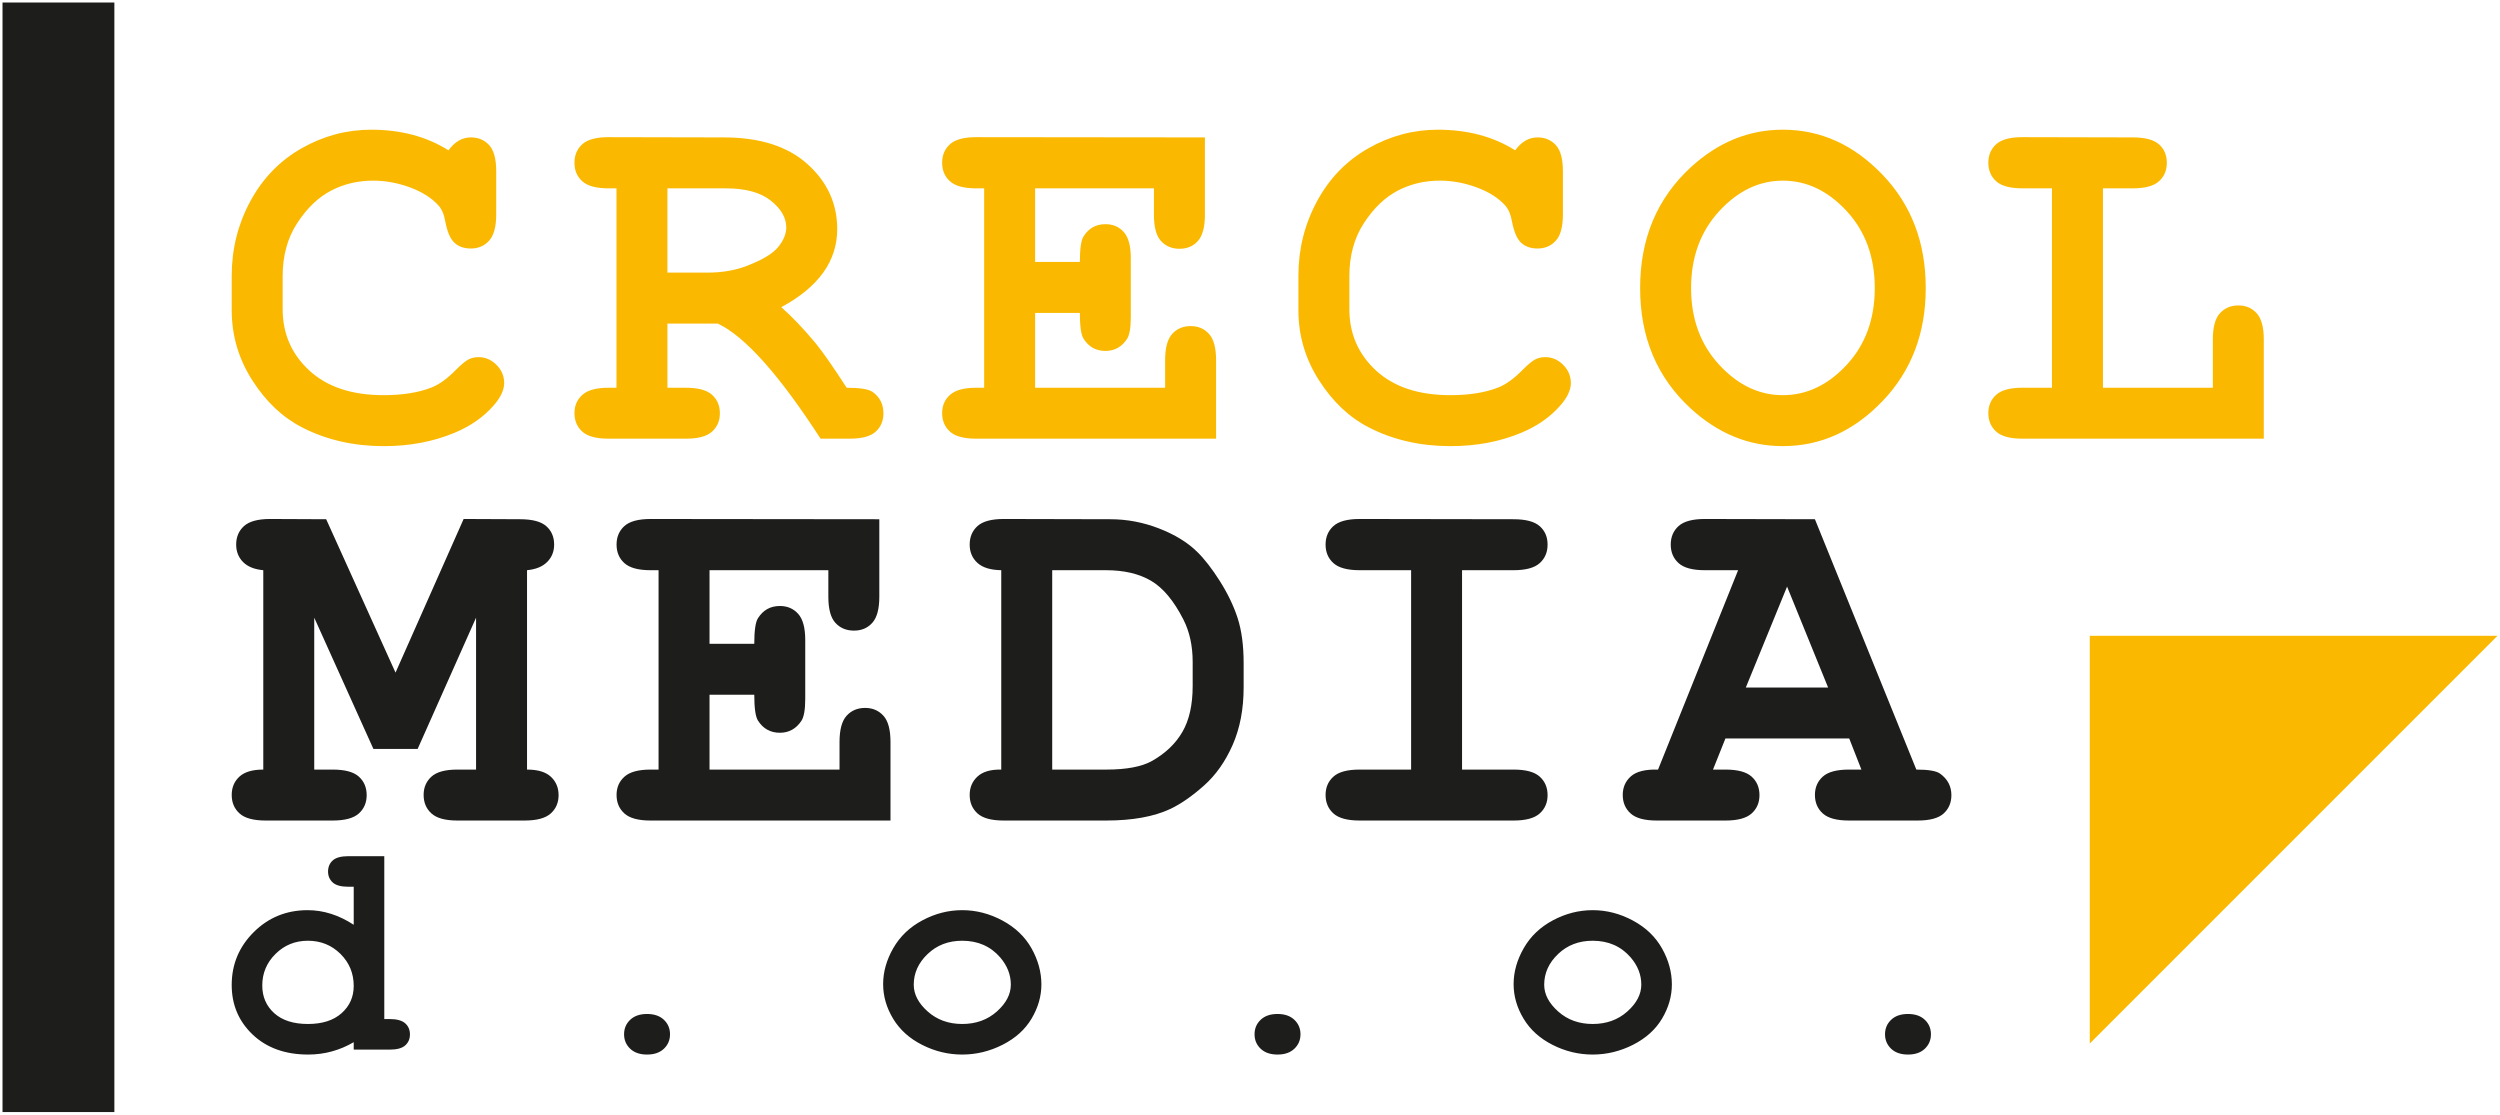
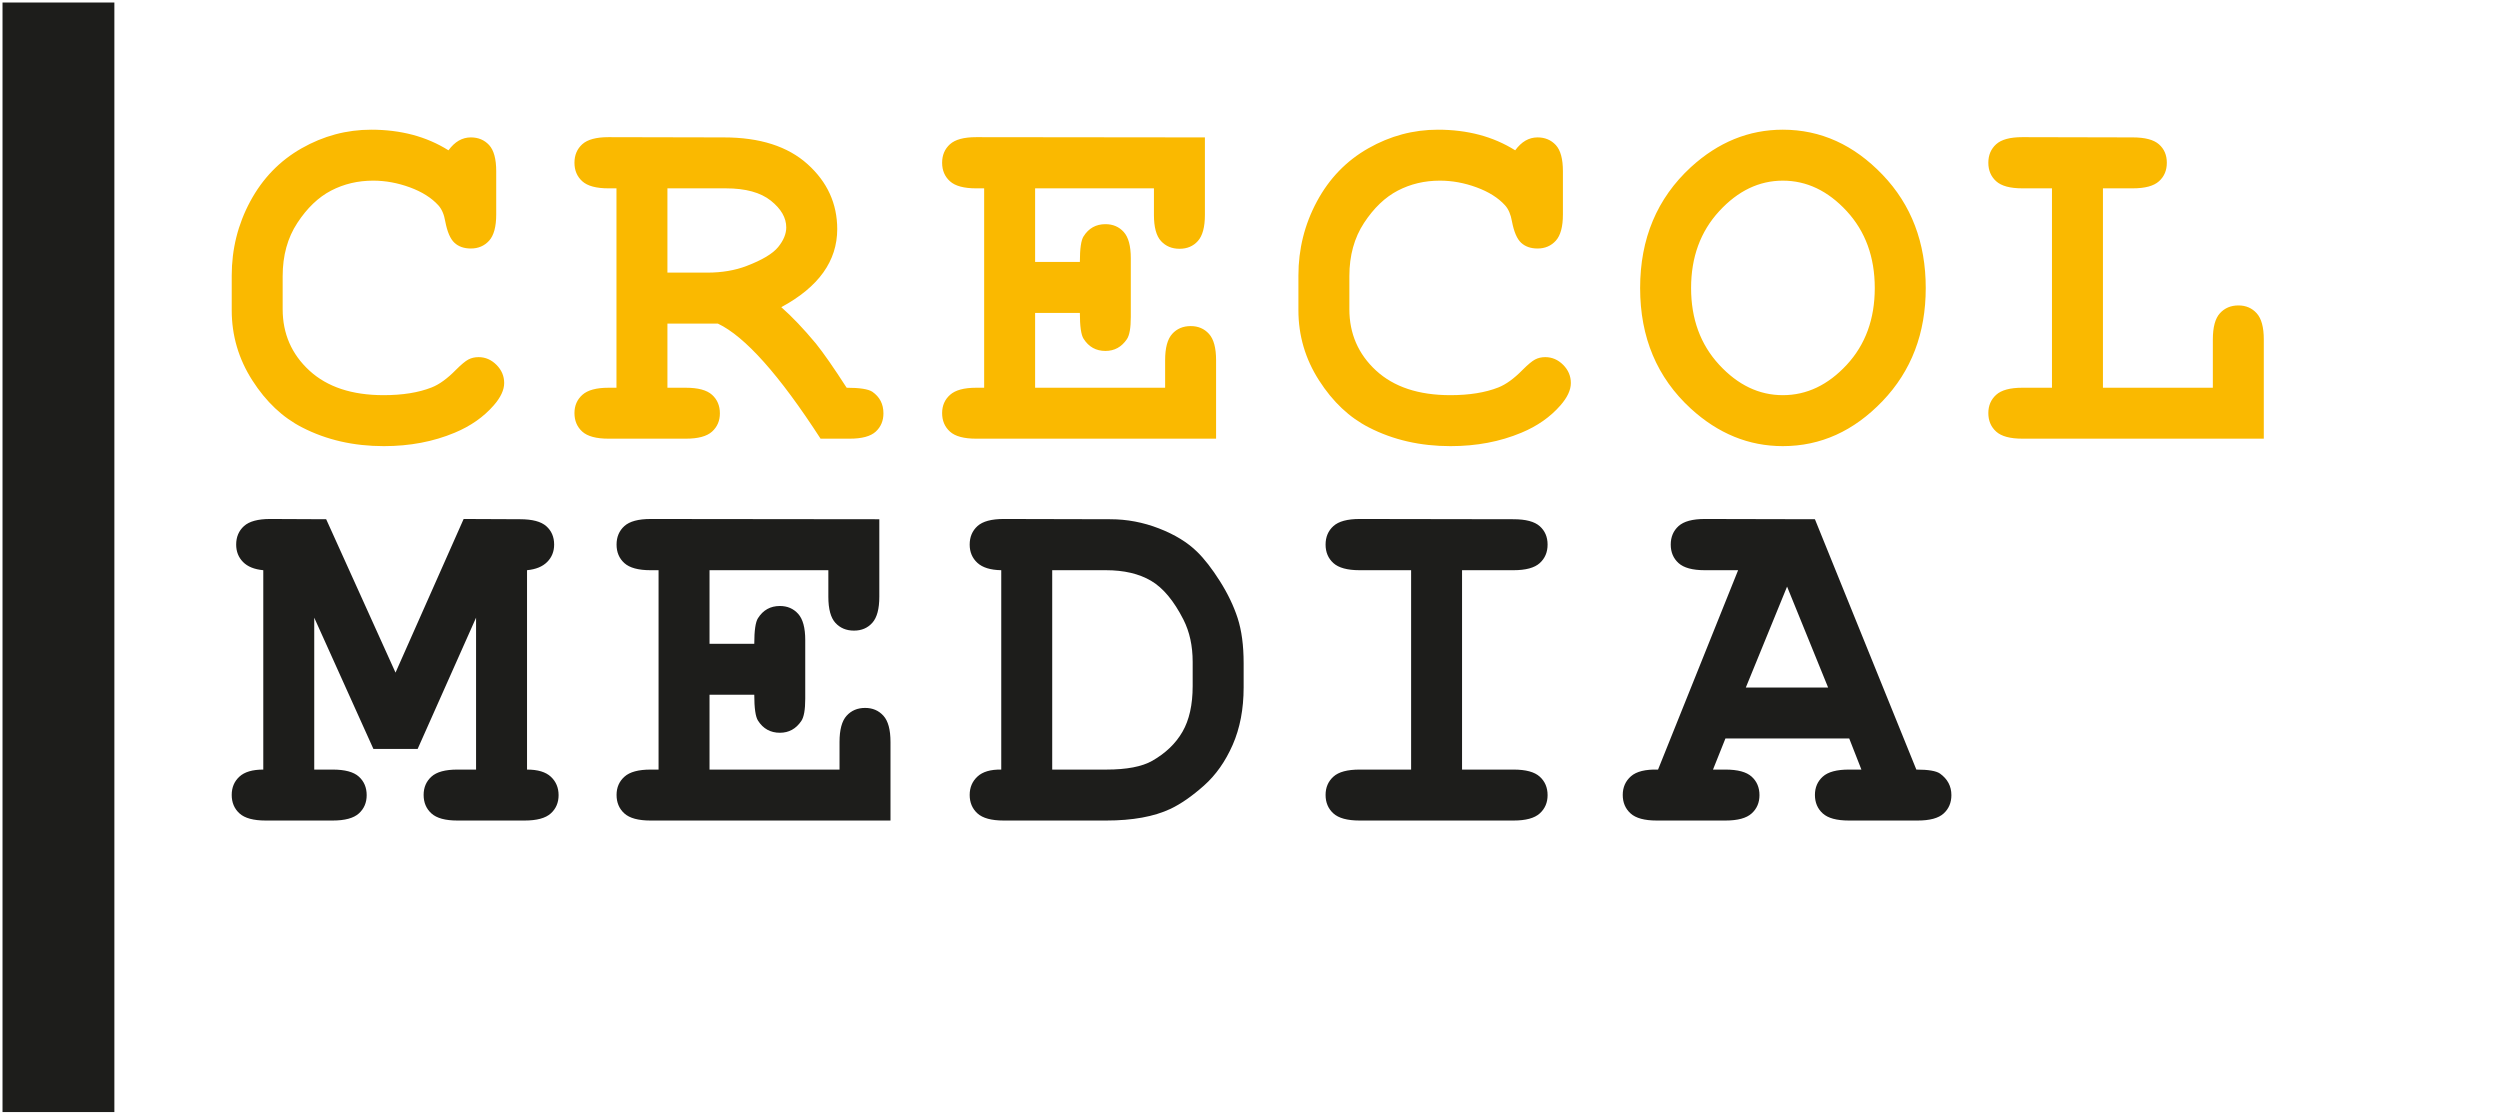
<svg xmlns="http://www.w3.org/2000/svg" viewBox="0 0 297.853 132.792" height="132.792" width="297.853" xml:space="preserve" version="1.1" id="svg2">
  <defs id="defs6">
    <clipPath id="clipPath16" clipPathUnits="userSpaceOnUse">
      <path id="path18" d="m 203.264,196.104 285.767,0 0,143.026 -285.767,0 0,-143.026 z" />
    </clipPath>
    <clipPath id="clipPath28" clipPathUnits="userSpaceOnUse">
      <path id="path30" d="m 203.264,196.104 285.767,0 0,143.026 -285.767,0 0,-143.026 z" />
    </clipPath>
  </defs>
  <g transform="matrix(1.25,0,0,-1.25,-267.525,399.072)" id="g10">
    <g id="g12">
      <g clip-path="url(#clipPath16)" id="g14">
        <g transform="translate(253.342,306.411)" id="g20">
          <path id="path22" style="fill:#fab900;fill-opacity:1;fill-rule:nonzero;stroke:none" d="m 0,0 c -1.225,0.323 -2.54,0.485 -3.945,0.485 -2.339,0 -4.549,-0.591 -6.634,-1.776 -2.086,-1.186 -3.716,-2.873 -4.893,-5.059 -1.177,-2.188 -1.764,-4.546 -1.764,-7.072 l 0,-3.295 c 0,-2.417 0.655,-4.646 1.965,-6.692 1.311,-2.048 2.899,-3.542 4.763,-4.491 2.305,-1.184 4.896,-1.776 7.771,-1.776 2.466,0 4.715,0.425 6.753,1.279 1.516,0.631 2.756,1.5 3.719,2.605 0.665,0.76 0.997,1.471 0.997,2.133 0,0.663 -0.245,1.24 -0.735,1.73 -0.49,0.491 -1.058,0.736 -1.705,0.736 -0.364,0 -0.687,-0.076 -0.974,-0.226 -0.283,-0.15 -0.679,-0.478 -1.183,-0.983 -0.821,-0.839 -1.597,-1.4 -2.323,-1.683 -1.247,-0.491 -2.772,-0.733 -4.573,-0.733 -3.016,0 -5.374,0.781 -7.072,2.343 -1.699,1.565 -2.548,3.516 -2.548,5.852 l 0,3.152 c 0,1.958 0.465,3.65 1.4,5.071 0.932,1.422 2.004,2.448 3.222,3.082 1.216,0.631 2.55,0.946 4.003,0.946 1.17,0 2.334,-0.213 3.497,-0.638 1.159,-0.427 2.064,-0.997 2.712,-1.708 0.33,-0.362 0.553,-0.876 0.663,-1.538 0.189,-0.995 0.482,-1.675 0.878,-2.038 0.393,-0.365 0.915,-0.546 1.562,-0.546 0.711,0 1.291,0.249 1.742,0.747 0.449,0.497 0.675,1.329 0.675,2.499 l 0,4.122 c 0,1.17 -0.226,1.999 -0.675,2.49 -0.451,0.487 -1.031,0.732 -1.742,0.732 -0.41,0 -0.793,-0.102 -1.15,-0.306 C 4.052,-0.762 3.725,-1.07 3.424,-1.48 2.366,-0.817 1.223,-0.325 0,0 m 29.101,-17.996 c 2.591,-1.232 5.855,-4.889 9.788,-10.969 l 2.771,0 c 1.169,0 1.999,0.223 2.489,0.674 0.488,0.45 0.732,1.032 0.732,1.743 0,0.883 -0.354,1.569 -1.065,2.06 -0.395,0.252 -1.208,0.378 -2.441,0.378 -1.232,1.912 -2.212,3.319 -2.937,4.219 -1.17,1.405 -2.267,2.558 -3.293,3.46 1.783,0.964 3.118,2.065 4.003,3.305 0.886,1.24 1.328,2.618 1.328,4.134 0,2.431 -0.944,4.499 -2.832,6.197 -1.888,1.696 -4.547,2.545 -7.973,2.545 l -10.993,0.024 c -1.17,0 -2.004,-0.225 -2.502,-0.674 -0.497,-0.452 -0.745,-1.038 -0.745,-1.767 0,-0.725 0.248,-1.314 0.745,-1.763 0.498,-0.451 1.332,-0.675 2.502,-0.675 l 0.757,0 0,-19.005 -0.757,0 c -1.155,0 -1.985,-0.223 -2.49,-0.674 -0.504,-0.449 -0.757,-1.031 -0.757,-1.742 0,-0.726 0.248,-1.315 0.745,-1.765 0.498,-0.451 1.332,-0.674 2.502,-0.674 l 7.368,0 c 1.167,0 2.002,0.223 2.499,0.674 0.498,0.45 0.747,1.032 0.747,1.743 0,0.725 -0.249,1.315 -0.747,1.764 -0.497,0.451 -1.332,0.674 -2.499,0.674 l -1.754,0 0,6.114 4.809,0 z m -4.809,12.891 5.568,0 c 1.881,0 3.31,-0.393 4.29,-1.174 0.978,-0.782 1.468,-1.631 1.468,-2.548 0,-0.616 -0.257,-1.239 -0.769,-1.87 -0.515,-0.634 -1.514,-1.233 -2.999,-1.801 -1.106,-0.427 -2.361,-0.64 -3.766,-0.64 l -3.792,0 0,8.033 z m 39.311,-11.872 c 0,-1.278 0.116,-2.101 0.354,-2.465 0.49,-0.774 1.184,-1.16 2.084,-1.16 0.854,0 1.534,0.372 2.038,1.114 0.253,0.362 0.379,1.072 0.379,2.133 l 0,5.59 c 0,1.17 -0.224,2.004 -0.675,2.502 -0.449,0.497 -1.031,0.744 -1.742,0.744 -0.9,0 -1.594,-0.385 -2.084,-1.159 -0.238,-0.364 -0.354,-1.177 -0.354,-2.441 l -4.266,0 0,7.014 11.326,0 0,-2.535 c 0,-1.17 0.224,-2 0.675,-2.489 0.451,-0.491 1.038,-0.736 1.766,-0.736 0.726,0 1.31,0.25 1.752,0.747 0.441,0.498 0.665,1.323 0.665,2.478 l 0,7.39 -21.8,0.024 c -1.17,0 -2.002,-0.225 -2.499,-0.674 -0.498,-0.452 -0.748,-1.038 -0.748,-1.767 0,-0.725 0.25,-1.314 0.748,-1.763 0.497,-0.451 1.329,-0.675 2.499,-0.675 l 0.759,0 0,-19.005 -0.759,0 c -1.153,0 -1.983,-0.223 -2.488,-0.674 -0.506,-0.449 -0.759,-1.031 -0.759,-1.742 0,-0.726 0.25,-1.315 0.748,-1.765 0.497,-0.451 1.329,-0.674 2.499,-0.674 l 22.865,0 0,7.485 c 0,1.17 -0.226,2.004 -0.675,2.501 -0.451,0.498 -1.031,0.746 -1.742,0.746 -0.728,0 -1.315,-0.248 -1.766,-0.746 -0.449,-0.497 -0.674,-1.331 -0.674,-2.501 l 0,-2.63 -12.392,0 0,7.133 4.266,0 z M 101.671,0 c -1.225,0.323 -2.54,0.485 -3.945,0.485 -2.339,0 -4.549,-0.591 -6.633,-1.776 -2.087,-1.186 -3.718,-2.873 -4.894,-5.059 -1.177,-2.188 -1.766,-4.546 -1.766,-7.072 l 0,-3.295 c 0,-2.417 0.654,-4.646 1.967,-6.692 1.31,-2.048 2.899,-3.542 4.763,-4.491 2.305,-1.184 4.896,-1.776 7.771,-1.776 2.465,0 4.714,0.425 6.753,1.279 1.516,0.631 2.756,1.5 3.719,2.605 0.665,0.76 0.995,1.471 0.995,2.133 0,0.663 -0.245,1.24 -0.733,1.73 -0.49,0.491 -1.058,0.736 -1.706,0.736 -0.363,0 -0.689,-0.076 -0.972,-0.226 -0.284,-0.15 -0.68,-0.478 -1.184,-0.983 -0.823,-0.839 -1.597,-1.4 -2.323,-1.683 -1.247,-0.491 -2.773,-0.733 -4.573,-0.733 -3.016,0 -5.374,0.781 -7.073,2.343 -1.698,1.565 -2.547,3.516 -2.547,5.852 l 0,3.152 c 0,1.958 0.466,3.65 1.398,5.071 0.934,1.422 2.006,2.448 3.224,3.082 1.215,0.631 2.55,0.946 4.003,0.946 1.17,0 2.335,-0.213 3.494,-0.638 1.162,-0.427 2.068,-0.997 2.715,-1.708 0.33,-0.362 0.551,-0.876 0.663,-1.538 0.189,-0.995 0.483,-1.675 0.876,-2.038 0.395,-0.365 0.917,-0.546 1.565,-0.546 0.71,0 1.29,0.249 1.741,0.747 0.449,0.497 0.675,1.329 0.675,2.499 l 0,4.122 c 0,1.17 -0.226,1.999 -0.675,2.49 -0.451,0.487 -1.031,0.732 -1.741,0.732 -0.411,0 -0.794,-0.102 -1.151,-0.306 -0.354,-0.206 -0.681,-0.514 -0.982,-0.924 -1.058,0.663 -2.201,1.155 -3.424,1.48 m 38.444,-3.814 c -2.741,2.865 -5.91,4.299 -9.512,4.299 -3.24,0 -6.162,-1.191 -8.767,-3.576 -3.222,-2.97 -4.833,-6.81 -4.833,-11.517 0,-4.707 1.611,-8.536 4.833,-11.492 2.605,-2.384 5.527,-3.576 8.767,-3.576 3.602,0 6.771,1.432 9.512,4.3 2.742,2.868 4.111,6.456 4.111,10.768 0,4.328 -1.369,7.926 -4.111,10.794 m -3.423,-18.115 c -1.786,-1.926 -3.814,-2.889 -6.089,-2.889 -2.259,0 -4.281,0.965 -6.067,2.901 -1.785,1.934 -2.676,4.373 -2.676,7.309 0,2.938 0.891,5.379 2.676,7.322 1.786,1.943 3.808,2.914 6.067,2.914 2.275,0 4.303,-0.968 6.089,-2.902 1.786,-1.936 2.676,-4.379 2.676,-7.334 0,-2.954 -0.89,-5.394 -2.676,-7.321 m 27.267,16.824 c 1.169,0 2.001,0.224 2.499,0.675 0.5,0.449 0.747,1.038 0.747,1.763 0,0.729 -0.247,1.313 -0.747,1.755 -0.498,0.441 -1.33,0.662 -2.499,0.662 l -10.521,0.024 c -1.169,0 -2.001,-0.225 -2.499,-0.674 -0.497,-0.452 -0.747,-1.038 -0.747,-1.767 0,-0.725 0.25,-1.314 0.747,-1.763 0.498,-0.451 1.33,-0.675 2.499,-0.675 l 2.82,0 0,-19.005 -2.82,0 c -1.169,0 -2.001,-0.223 -2.499,-0.674 -0.497,-0.449 -0.747,-1.031 -0.747,-1.742 0,-0.726 0.25,-1.315 0.747,-1.765 0.498,-0.451 1.33,-0.674 2.499,-0.674 l 23.009,0 0,9.453 c 0,1.169 -0.226,2.002 -0.677,2.499 -0.449,0.497 -1.029,0.747 -1.74,0.747 -0.727,0 -1.315,-0.25 -1.766,-0.747 -0.452,-0.497 -0.674,-1.33 -0.674,-2.499 l 0,-4.598 -10.475,0 0,19.005 2.844,0 z" />
        </g>
      </g>
    </g>
    <g id="g24">
      <g clip-path="url(#clipPath28)" id="g26">
        <g transform="translate(249.61,247.875)" id="g32">
          <path id="path34" style="fill:#1d1d1b;fill-opacity:1;fill-rule:nonzero;stroke:none" d="m 0,0 4.217,0 5.568,12.51 0,-14.478 -1.776,0 c -1.155,0 -1.98,-0.222 -2.477,-0.674 -0.497,-0.449 -0.745,-1.031 -0.745,-1.742 0,-0.725 0.248,-1.315 0.745,-1.764 0.497,-0.452 1.322,-0.677 2.477,-0.677 l 6.396,0 c 1.169,0 2.004,0.225 2.501,0.677 0.498,0.449 0.745,1.031 0.745,1.742 0,0.711 -0.245,1.294 -0.733,1.752 -0.49,0.459 -1.249,0.686 -2.275,0.686 l 0,19.003 c 0.836,0.08 1.477,0.34 1.919,0.784 0.441,0.441 0.665,0.994 0.665,1.657 0,0.728 -0.25,1.313 -0.748,1.754 -0.497,0.442 -1.332,0.663 -2.499,0.663 L 8.601,21.917 2.108,7.274 -4.501,21.893 -9.834,21.917 c -1.169,0 -2.001,-0.226 -2.499,-0.675 -0.497,-0.451 -0.747,-1.038 -0.747,-1.766 0,-0.663 0.218,-1.216 0.653,-1.657 0.434,-0.444 1.077,-0.704 1.931,-0.784 l 0,-19.003 c -1.026,0 -1.786,-0.222 -2.276,-0.674 -0.488,-0.449 -0.733,-1.031 -0.733,-1.742 0,-0.725 0.248,-1.315 0.745,-1.764 0.497,-0.452 1.332,-0.677 2.499,-0.677 l 6.374,0 c 1.17,0 2.004,0.225 2.502,0.677 0.497,0.449 0.744,1.031 0.744,1.742 0,0.725 -0.247,1.315 -0.744,1.764 -0.498,0.452 -1.332,0.674 -2.502,0.674 l -1.752,0 0,14.478 L 0,0 Z m 36.302,5.166 c 0,-1.279 0.119,-2.102 0.354,-2.466 0.49,-0.773 1.187,-1.159 2.087,-1.159 0.852,0 1.531,0.371 2.035,1.113 0.255,0.362 0.382,1.073 0.382,2.133 l 0,5.59 c 0,1.17 -0.226,2.004 -0.678,2.502 -0.448,0.497 -1.028,0.745 -1.739,0.745 -0.9,0 -1.597,-0.386 -2.087,-1.16 -0.235,-0.364 -0.354,-1.177 -0.354,-2.441 l -4.265,0 0,7.012 11.325,0 0,-2.533 c 0,-1.169 0.226,-1.999 0.675,-2.489 0.451,-0.491 1.039,-0.736 1.766,-0.736 0.726,0 1.311,0.25 1.752,0.748 0.444,0.497 0.665,1.322 0.665,2.477 l 0,7.391 -21.8,0.024 c -1.167,0 -2.002,-0.226 -2.499,-0.675 -0.498,-0.451 -0.745,-1.038 -0.745,-1.766 0,-0.726 0.247,-1.315 0.745,-1.764 0.497,-0.451 1.332,-0.677 2.499,-0.677 l 0.759,0 0,-19.003 -0.759,0 c -1.153,0 -1.983,-0.222 -2.487,-0.674 -0.505,-0.449 -0.757,-1.031 -0.757,-1.742 0,-0.725 0.247,-1.315 0.745,-1.764 0.497,-0.452 1.332,-0.677 2.499,-0.677 l 22.865,0 0,7.487 c 0,1.17 -0.223,2.005 -0.675,2.502 -0.451,0.497 -1.03,0.745 -1.741,0.745 -0.726,0 -1.316,-0.248 -1.765,-0.745 C 44.653,2.667 44.428,1.832 44.428,0.662 l 0,-2.63 -12.391,0 0,7.134 4.265,0 z M 57.578,-2.63 c -0.497,-0.459 -0.745,-1.043 -0.745,-1.754 0,-0.725 0.248,-1.315 0.745,-1.764 0.498,-0.452 1.332,-0.677 2.502,-0.677 l 9.76,0 c 2.512,0 4.557,0.371 6.137,1.114 0.997,0.476 2.057,1.213 3.188,2.218 1.128,1.002 2.04,2.297 2.737,3.884 0.694,1.587 1.043,3.409 1.043,5.462 l 0,2.322 c 0,1.691 -0.192,3.119 -0.57,4.289 -0.379,1.167 -0.944,2.346 -1.694,3.53 -0.749,1.184 -1.473,2.116 -2.169,2.796 -0.915,0.899 -2.128,1.642 -3.637,2.227 -1.507,0.585 -3.052,0.876 -4.632,0.876 L 60.08,21.917 c -1.17,0 -2.004,-0.226 -2.502,-0.675 -0.497,-0.451 -0.745,-1.038 -0.745,-1.766 0,-0.711 0.245,-1.291 0.735,-1.74 0.488,-0.451 1.247,-0.684 2.274,-0.701 l 0,-19.003 C 58.83,-1.95 58.076,-2.171 57.578,-2.63 m 7.121,19.665 5.117,0 c 1.723,0 3.157,-0.335 4.302,-1.007 1.145,-0.67 2.176,-1.907 3.091,-3.707 0.585,-1.153 0.878,-2.497 0.878,-4.028 l 0,-2.298 c 0,-1.785 -0.325,-3.238 -0.972,-4.359 -0.648,-1.124 -1.612,-2.046 -2.89,-2.774 -0.98,-0.552 -2.433,-0.83 -4.36,-0.83 l -5.166,0 0,19.003 z m 43.969,0 c 1.17,0 2.002,0.226 2.499,0.677 0.498,0.449 0.748,1.038 0.748,1.764 0,0.728 -0.25,1.313 -0.748,1.754 -0.497,0.442 -1.329,0.663 -2.499,0.663 l -14.667,0.024 c -1.169,0 -2.001,-0.226 -2.499,-0.675 -0.497,-0.451 -0.747,-1.038 -0.747,-1.766 0,-0.726 0.25,-1.315 0.747,-1.764 0.498,-0.451 1.33,-0.677 2.499,-0.677 l 4.906,0 0,-19.003 -4.906,0 c -1.169,0 -2.001,-0.222 -2.499,-0.674 -0.497,-0.449 -0.747,-1.031 -0.747,-1.742 0,-0.725 0.25,-1.315 0.747,-1.764 0.498,-0.452 1.33,-0.677 2.499,-0.677 l 14.667,0 c 1.17,0 2.002,0.225 2.499,0.677 0.498,0.449 0.748,1.031 0.748,1.742 0,0.725 -0.25,1.315 -0.748,1.764 -0.497,0.452 -1.329,0.674 -2.499,0.674 l -4.906,0 0,19.003 4.906,0 z m 33.158,-19.003 -1.184,0 c -1.169,0 -2.001,-0.222 -2.499,-0.674 -0.497,-0.449 -0.747,-1.031 -0.747,-1.742 0,-0.725 0.25,-1.315 0.747,-1.764 0.498,-0.452 1.33,-0.677 2.499,-0.677 l 6.539,0 c 1.17,0 1.999,0.225 2.489,0.677 0.488,0.449 0.733,1.031 0.733,1.742 0,0.851 -0.362,1.539 -1.09,2.06 -0.364,0.252 -1.113,0.378 -2.251,0.378 l -9.666,23.861 -10.497,0.024 c -1.169,0 -2.002,-0.226 -2.499,-0.675 -0.497,-0.451 -0.747,-1.038 -0.747,-1.766 0,-0.726 0.25,-1.315 0.747,-1.764 0.497,-0.451 1.33,-0.677 2.499,-0.677 l 3.176,0 -7.631,-19.003 c -1.2,0.032 -2.061,-0.179 -2.581,-0.637 -0.521,-0.459 -0.784,-1.051 -0.784,-1.779 0,-0.725 0.25,-1.315 0.748,-1.764 0.497,-0.452 1.329,-0.677 2.499,-0.677 l 6.539,0 c 1.169,0 2.004,0.225 2.501,0.677 0.497,0.449 0.745,1.031 0.745,1.742 0,0.725 -0.248,1.315 -0.745,1.764 -0.497,0.452 -1.332,0.674 -2.501,0.674 l -1.184,0 1.184,2.963 11.801,0 1.16,-2.963 z m -11.017,7.821 3.932,9.62 3.911,-9.62 -7.843,0 z" />
        </g>
        <g transform="translate(247.236,237.653)" id="g36">
-           <path id="path38" style="fill:#1d1d1b;fill-opacity:1;fill-rule:nonzero;stroke:none" d="m 0,0 c -0.701,0 -1.201,-0.136 -1.5,-0.405 -0.298,-0.269 -0.448,-0.623 -0.448,-1.06 0,-0.425 0.15,-0.774 0.448,-1.044 0.299,-0.271 0.799,-0.405 1.5,-0.405 l 0.498,0 0,-3.625 c -0.711,0.464 -1.432,0.813 -2.162,1.044 -0.728,0.232 -1.473,0.349 -2.23,0.349 -2.021,0 -3.731,-0.697 -5.134,-2.089 -1.403,-1.395 -2.104,-3.077 -2.104,-5.046 0,-1.888 0.67,-3.463 2.005,-4.73 1.336,-1.263 3.1,-1.897 5.289,-1.897 0.776,0 1.528,0.099 2.254,0.299 0.725,0.199 1.419,0.492 2.082,0.88 l 0,-0.71 3.411,0 c 0.701,0 1.201,0.135 1.499,0.405 0.301,0.271 0.449,0.618 0.449,1.046 0,0.436 -0.15,0.788 -0.454,1.059 -0.303,0.27 -0.802,0.406 -1.494,0.406 l -0.497,0 L 3.412,0 0,0 Z m -0.655,-14.963 c -0.767,-0.686 -1.837,-1.031 -3.212,-1.031 -1.383,0 -2.453,0.345 -3.213,1.031 -0.759,0.687 -1.138,1.566 -1.138,2.638 0,1.174 0.423,2.179 1.267,3.013 0.842,0.834 1.87,1.252 3.084,1.252 1.222,0 2.256,-0.418 3.1,-1.252 0.842,-0.834 1.265,-1.854 1.265,-3.057 0,-1.041 -0.384,-1.907 -1.153,-2.594 m 30.719,-0.633 c -0.39,0.371 -0.924,0.556 -1.608,0.556 -0.682,0 -1.218,-0.185 -1.606,-0.556 -0.389,-0.369 -0.583,-0.83 -0.583,-1.378 0,-0.55 0.194,-1.009 0.583,-1.379 0.388,-0.371 0.924,-0.555 1.606,-0.555 0.684,0 1.218,0.184 1.608,0.555 0.389,0.37 0.582,0.829 0.582,1.379 0,0.548 -0.193,1.009 -0.582,1.378 m 35.043,6.803 c -0.626,1.114 -1.553,2 -2.78,2.659 -1.228,0.658 -2.504,0.988 -3.831,0.988 -1.318,0 -2.582,-0.323 -3.79,-0.968 -1.209,-0.643 -2.133,-1.527 -2.779,-2.65 -0.645,-1.123 -0.968,-2.268 -0.968,-3.432 0,-1.149 0.318,-2.247 0.954,-3.3 0.636,-1.051 1.56,-1.883 2.773,-2.494 1.213,-0.613 2.482,-0.918 3.81,-0.918 1.337,0 2.617,0.31 3.845,0.931 1.228,0.622 2.152,1.455 2.771,2.502 0.621,1.048 0.931,2.13 0.931,3.249 0,1.174 -0.313,2.32 -0.936,3.433 m -3.314,-6.015 c -0.891,-0.791 -1.99,-1.186 -3.297,-1.186 -1.299,0 -2.393,0.395 -3.286,1.186 -0.89,0.794 -1.334,1.643 -1.334,2.553 0,1.109 0.439,2.087 1.322,2.929 0.881,0.844 1.98,1.266 3.298,1.266 1.497,0 2.705,-0.531 3.624,-1.594 0.672,-0.786 1.009,-1.648 1.009,-2.586 0,-0.92 -0.446,-1.774 -1.336,-2.568 m 28.361,-0.788 c -0.389,0.371 -0.925,0.556 -1.607,0.556 -0.681,0 -1.217,-0.185 -1.606,-0.556 -0.388,-0.369 -0.582,-0.83 -0.582,-1.378 0,-0.55 0.194,-1.009 0.582,-1.379 0.389,-0.371 0.925,-0.555 1.606,-0.555 0.682,0 1.218,0.184 1.607,0.555 0.388,0.37 0.584,0.829 0.584,1.379 0,0.548 -0.196,1.009 -0.584,1.378 m 35.043,6.803 c -0.626,1.114 -1.551,2 -2.779,2.659 -1.227,0.658 -2.503,0.988 -3.831,0.988 -1.317,0 -2.582,-0.323 -3.79,-0.968 -1.208,-0.643 -2.135,-1.527 -2.778,-2.65 -0.645,-1.123 -0.968,-2.268 -0.968,-3.432 0,-1.149 0.318,-2.247 0.954,-3.3 0.633,-1.051 1.558,-1.883 2.77,-2.494 1.214,-0.613 2.485,-0.918 3.812,-0.918 1.334,0 2.619,0.31 3.846,0.931 1.225,0.622 2.15,1.455 2.771,2.502 0.621,1.048 0.931,2.13 0.931,3.249 0,1.174 -0.312,2.32 -0.938,3.433 m -3.313,-6.015 c -0.89,-0.791 -1.989,-1.186 -3.297,-1.186 -1.3,0 -2.395,0.395 -3.285,1.186 -0.89,0.794 -1.337,1.643 -1.337,2.553 0,1.109 0.442,2.087 1.323,2.929 0.882,0.844 1.982,1.266 3.299,1.266 1.497,0 2.705,-0.531 3.625,-1.594 0.672,-0.786 1.009,-1.648 1.009,-2.586 0,-0.92 -0.446,-1.774 -1.337,-2.568 m 28.362,-0.788 c -0.389,0.371 -0.925,0.556 -1.607,0.556 -0.681,0 -1.218,-0.185 -1.606,-0.556 -0.388,-0.369 -0.582,-0.83 -0.582,-1.378 0,-0.55 0.194,-1.009 0.582,-1.379 0.388,-0.371 0.925,-0.555 1.606,-0.555 0.682,0 1.218,0.184 1.607,0.555 0.387,0.37 0.582,0.829 0.582,1.379 0,0.548 -0.195,1.009 -0.582,1.378" />
-         </g>
+           </g>
      </g>
    </g>
    <g transform="translate(452.062,258.658)" id="g40">
-       <path id="path42" style="fill:#fab900;fill-opacity:1;fill-rule:nonzero;stroke:none" d="m 0,0 -38.859,0 0,-38.859" />
-     </g>
+       </g>
    <path id="path44" style="fill:#1d1d1b;fill-opacity:1;fill-rule:nonzero;stroke:none" d="m 214.26,213.264 10.661,0 0,105.754 -10.661,0 0,-105.754 z" />
  </g>
</svg>